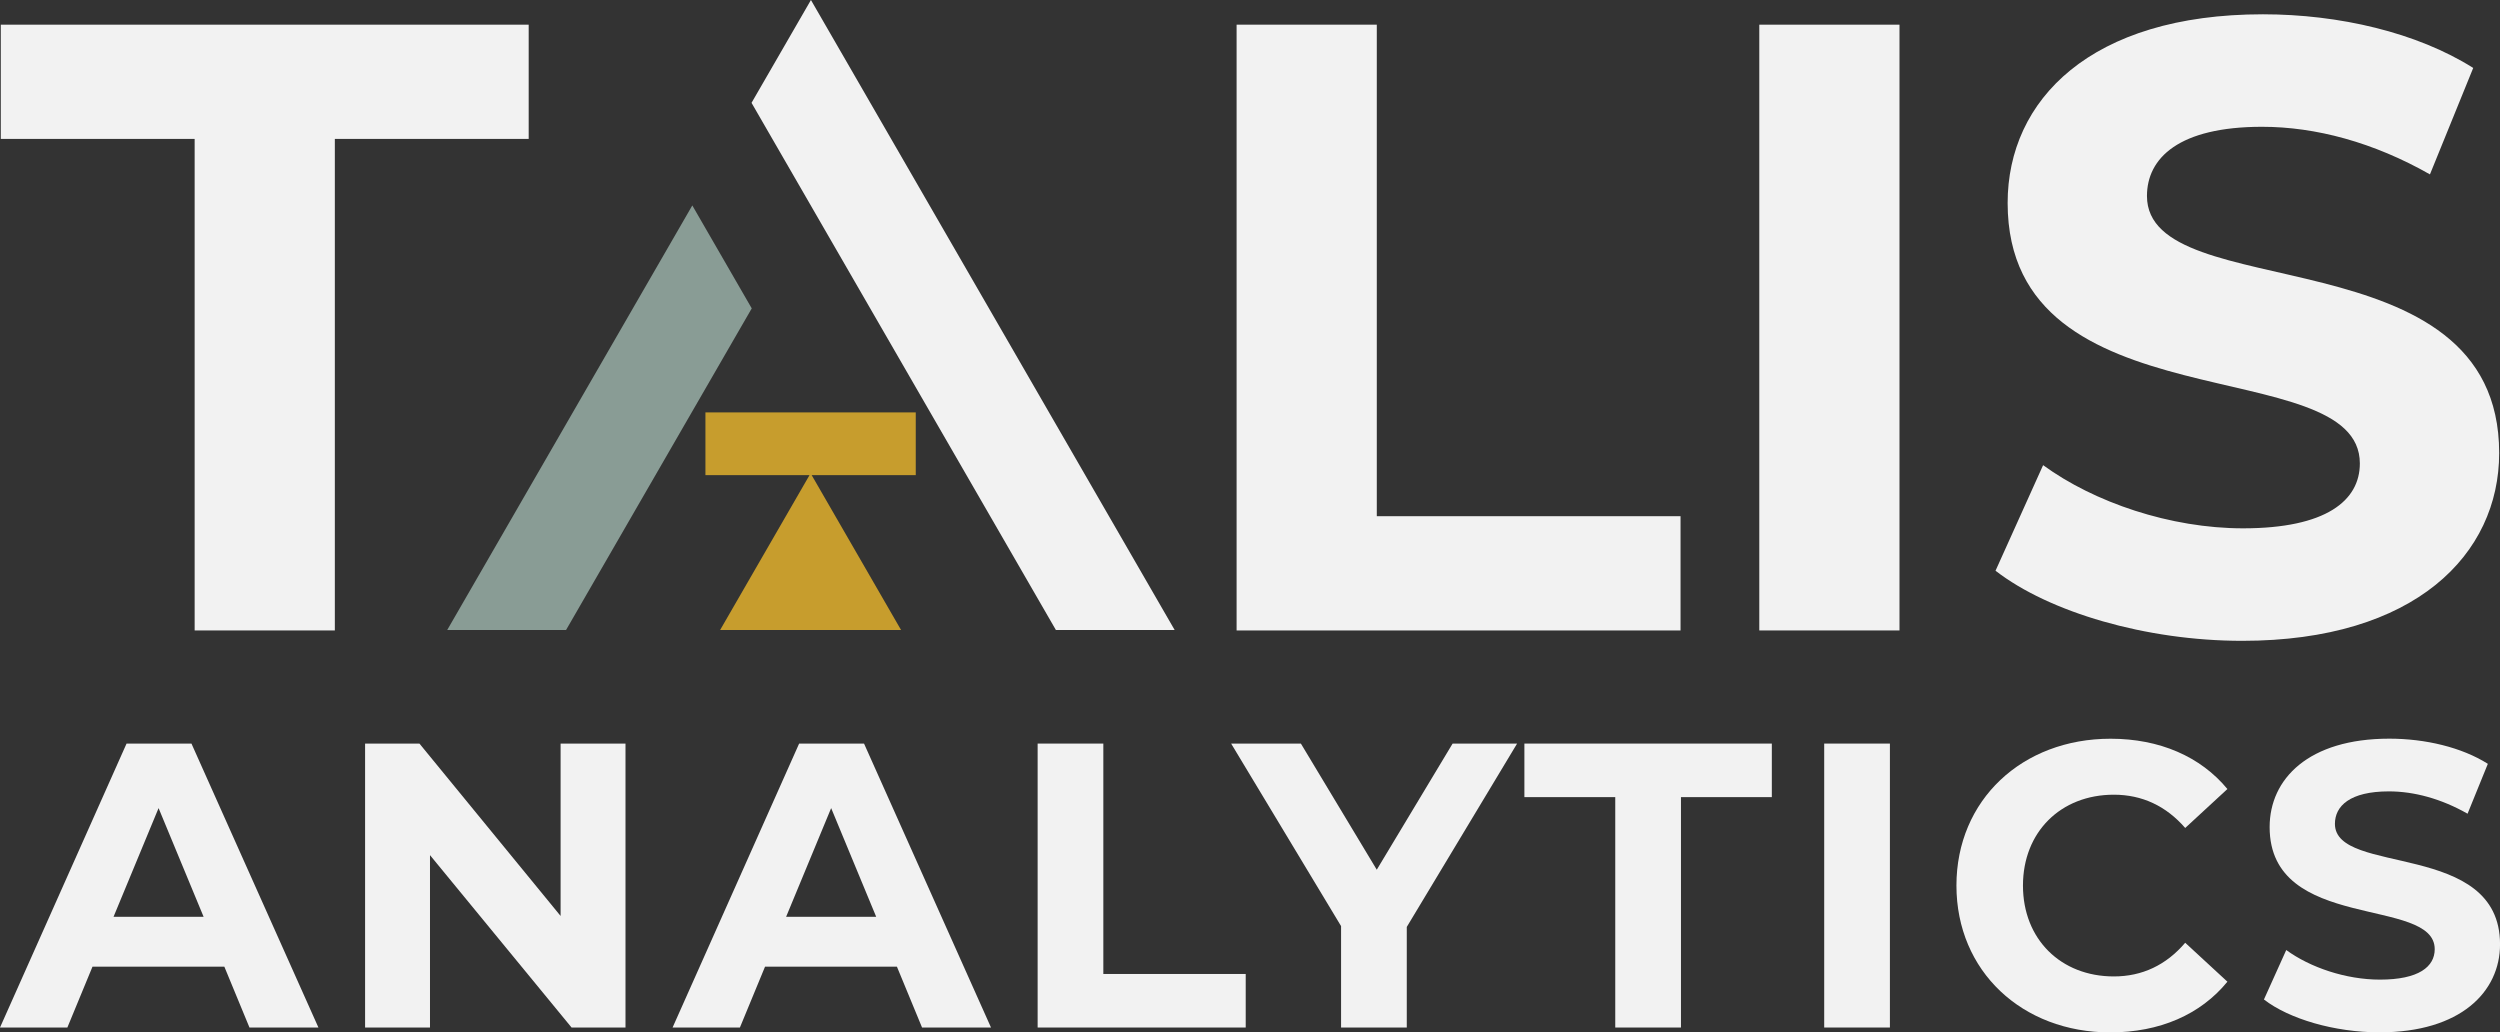
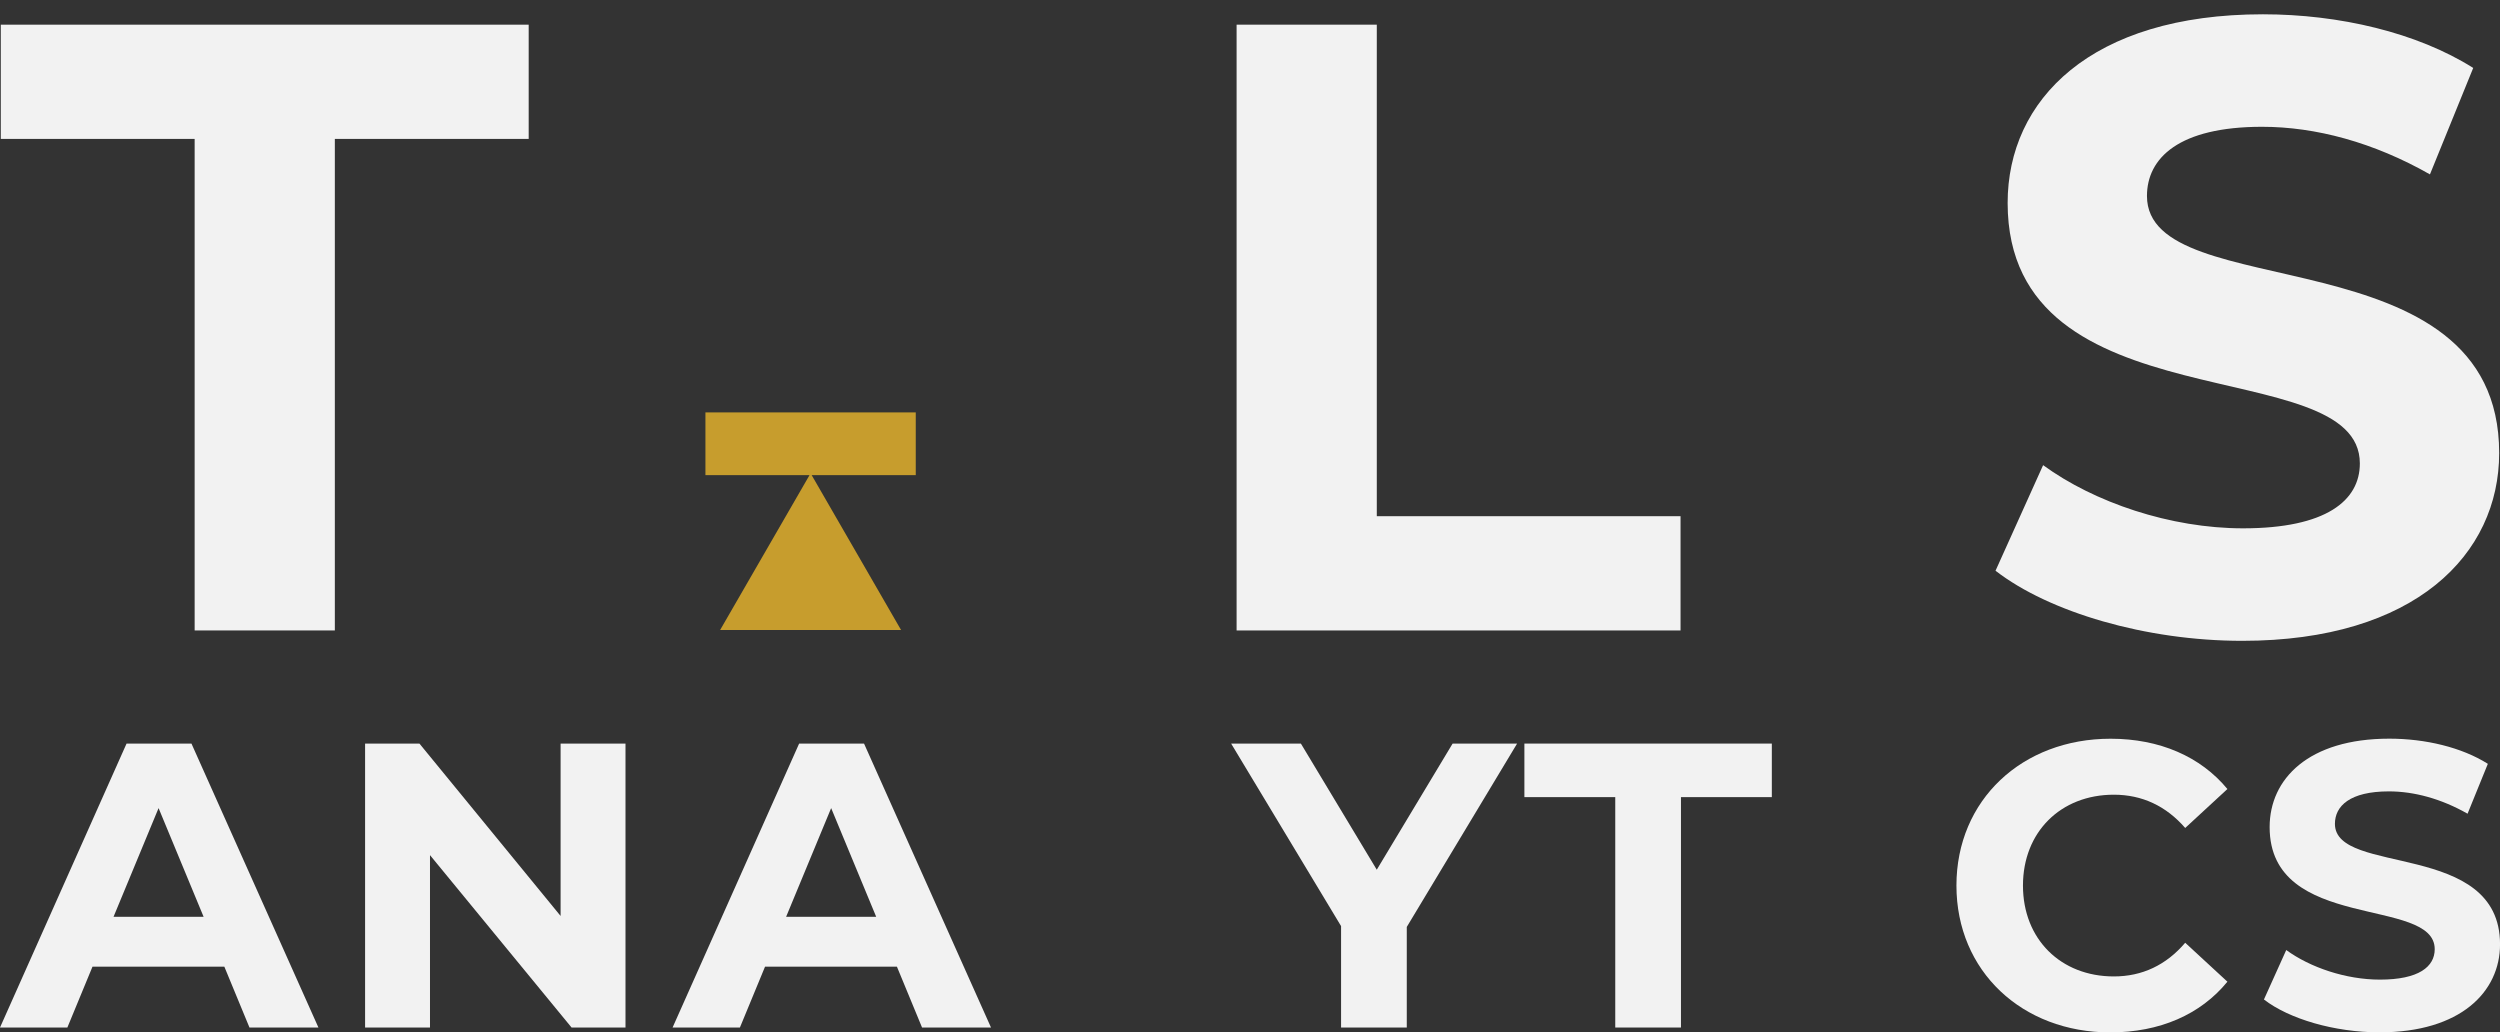
<svg xmlns="http://www.w3.org/2000/svg" id="Layer_2" data-name="Layer 2" viewBox="0 0 722.22 298.25">
  <rect x="0" y="0" width="722.22" height="298.25" fill="#333333" stroke="none" />
  <defs>
    <style>
      .cls-1 {
        fill: #899c95;
      }

      .cls-2 {
        fill: #f2f2f2;
      }

      .cls-3 {
        fill: #c79d2d;
      }
    </style>
  </defs>
  <g id="Layer_1-2" data-name="Layer 1">
    <g>
      <g>
        <g>
          <path class="cls-2" d="M56.23,40.13H.23V7.13h152.5v33h-56v142h-40.5V40.13Z" />
          <path class="cls-2" d="M357.24,7.13h40.5v142h87.75v33h-128.25V7.13Z" />
-           <path class="cls-2" d="M508.24,7.13h40.5v175h-40.5V7.13Z" />
          <path class="cls-2" d="M576.48,164.88l13.75-30.5c14.75,10.75,36.75,18.25,57.75,18.25,24,0,33.75-8,33.75-18.75,0-32.75-101.75-10.25-101.75-75.25,0-29.75,24-54.5,73.75-54.5,22,0,44.5,5.25,60.75,15.5l-12.5,30.75c-16.25-9.25-33-13.75-48.5-13.75-24,0-33.25,9-33.25,20,0,32.25,101.75,10,101.75,74.25,0,29.25-24.25,54.25-74.25,54.25-27.75,0-55.75-8.25-71.25-20.25Z" />
        </g>
        <g>
-           <polygon class="cls-2" points="339.34 181.99 234.27 0 217.11 29.71 305.03 181.99 339.34 181.99" />
-           <polygon class="cls-1" points="129.2 181.99 163.53 181.99 217.17 89.09 200 59.35 129.2 181.99" />
          <polygon class="cls-3" points="264.55 119.13 203.79 119.13 203.79 137.26 233.86 137.26 208.04 181.99 260.3 181.99 234.48 137.26 264.55 137.26 264.55 119.13" />
        </g>
      </g>
      <g>
        <path class="cls-2" d="M64.8,279.26H26.72l-7.26,17.58H0l36.56-82.03h18.75l36.68,82.03h-19.92l-7.26-17.58ZM58.82,264.85l-13.01-31.4-13.01,31.4h26.01Z" />
        <path class="cls-2" d="M180.7,214.81v82.03h-15.58l-40.9-49.8v49.8h-18.75v-82.03h15.7l40.78,49.8v-49.8h18.75Z" />
        <path class="cls-2" d="M259.1,279.26h-38.09l-7.26,17.58h-19.45l36.56-82.03h18.75l36.68,82.03h-19.92l-7.26-17.58ZM253.12,264.85l-13.01-31.4-13.01,31.4h26.01Z" />
-         <path class="cls-2" d="M299.76,214.81h18.98v66.56h41.13v15.47h-60.11v-82.03Z" />
        <path class="cls-2" d="M406.4,267.78v29.06h-18.98v-29.3l-31.76-52.73h20.15l21.92,36.44,21.91-36.44h18.63l-31.87,52.97Z" />
        <path class="cls-2" d="M466.63,230.28h-26.25v-15.47h71.48v15.47h-26.25v66.56h-18.98v-66.56Z" />
-         <path class="cls-2" d="M526.99,214.81h18.98v82.03h-18.98v-82.03Z" />
        <path class="cls-2" d="M565.19,255.83c0-24.73,18.98-42.42,44.53-42.42,14.18,0,26.01,5.16,33.75,14.53l-12.19,11.25c-5.51-6.33-12.42-9.61-20.62-9.61-15.35,0-26.25,10.78-26.25,26.25s10.9,26.25,26.25,26.25c8.2,0,15.12-3.28,20.62-9.73l12.19,11.25c-7.74,9.49-19.57,14.65-33.87,14.65-25.43,0-44.41-17.69-44.41-42.42Z" />
        <path class="cls-2" d="M654.02,288.75l6.45-14.3c6.91,5.04,17.23,8.55,27.07,8.55,11.25,0,15.82-3.75,15.82-8.79,0-15.35-47.69-4.81-47.69-35.27,0-13.94,11.25-25.55,34.57-25.55,10.31,0,20.86,2.46,28.47,7.27l-5.86,14.41c-7.62-4.34-15.47-6.45-22.73-6.45-11.25,0-15.59,4.22-15.59,9.38,0,15.12,47.7,4.69,47.7,34.8,0,13.71-11.37,25.43-34.81,25.43-13.01,0-26.13-3.87-33.4-9.49Z" />
      </g>
    </g>
  </g>
</svg>